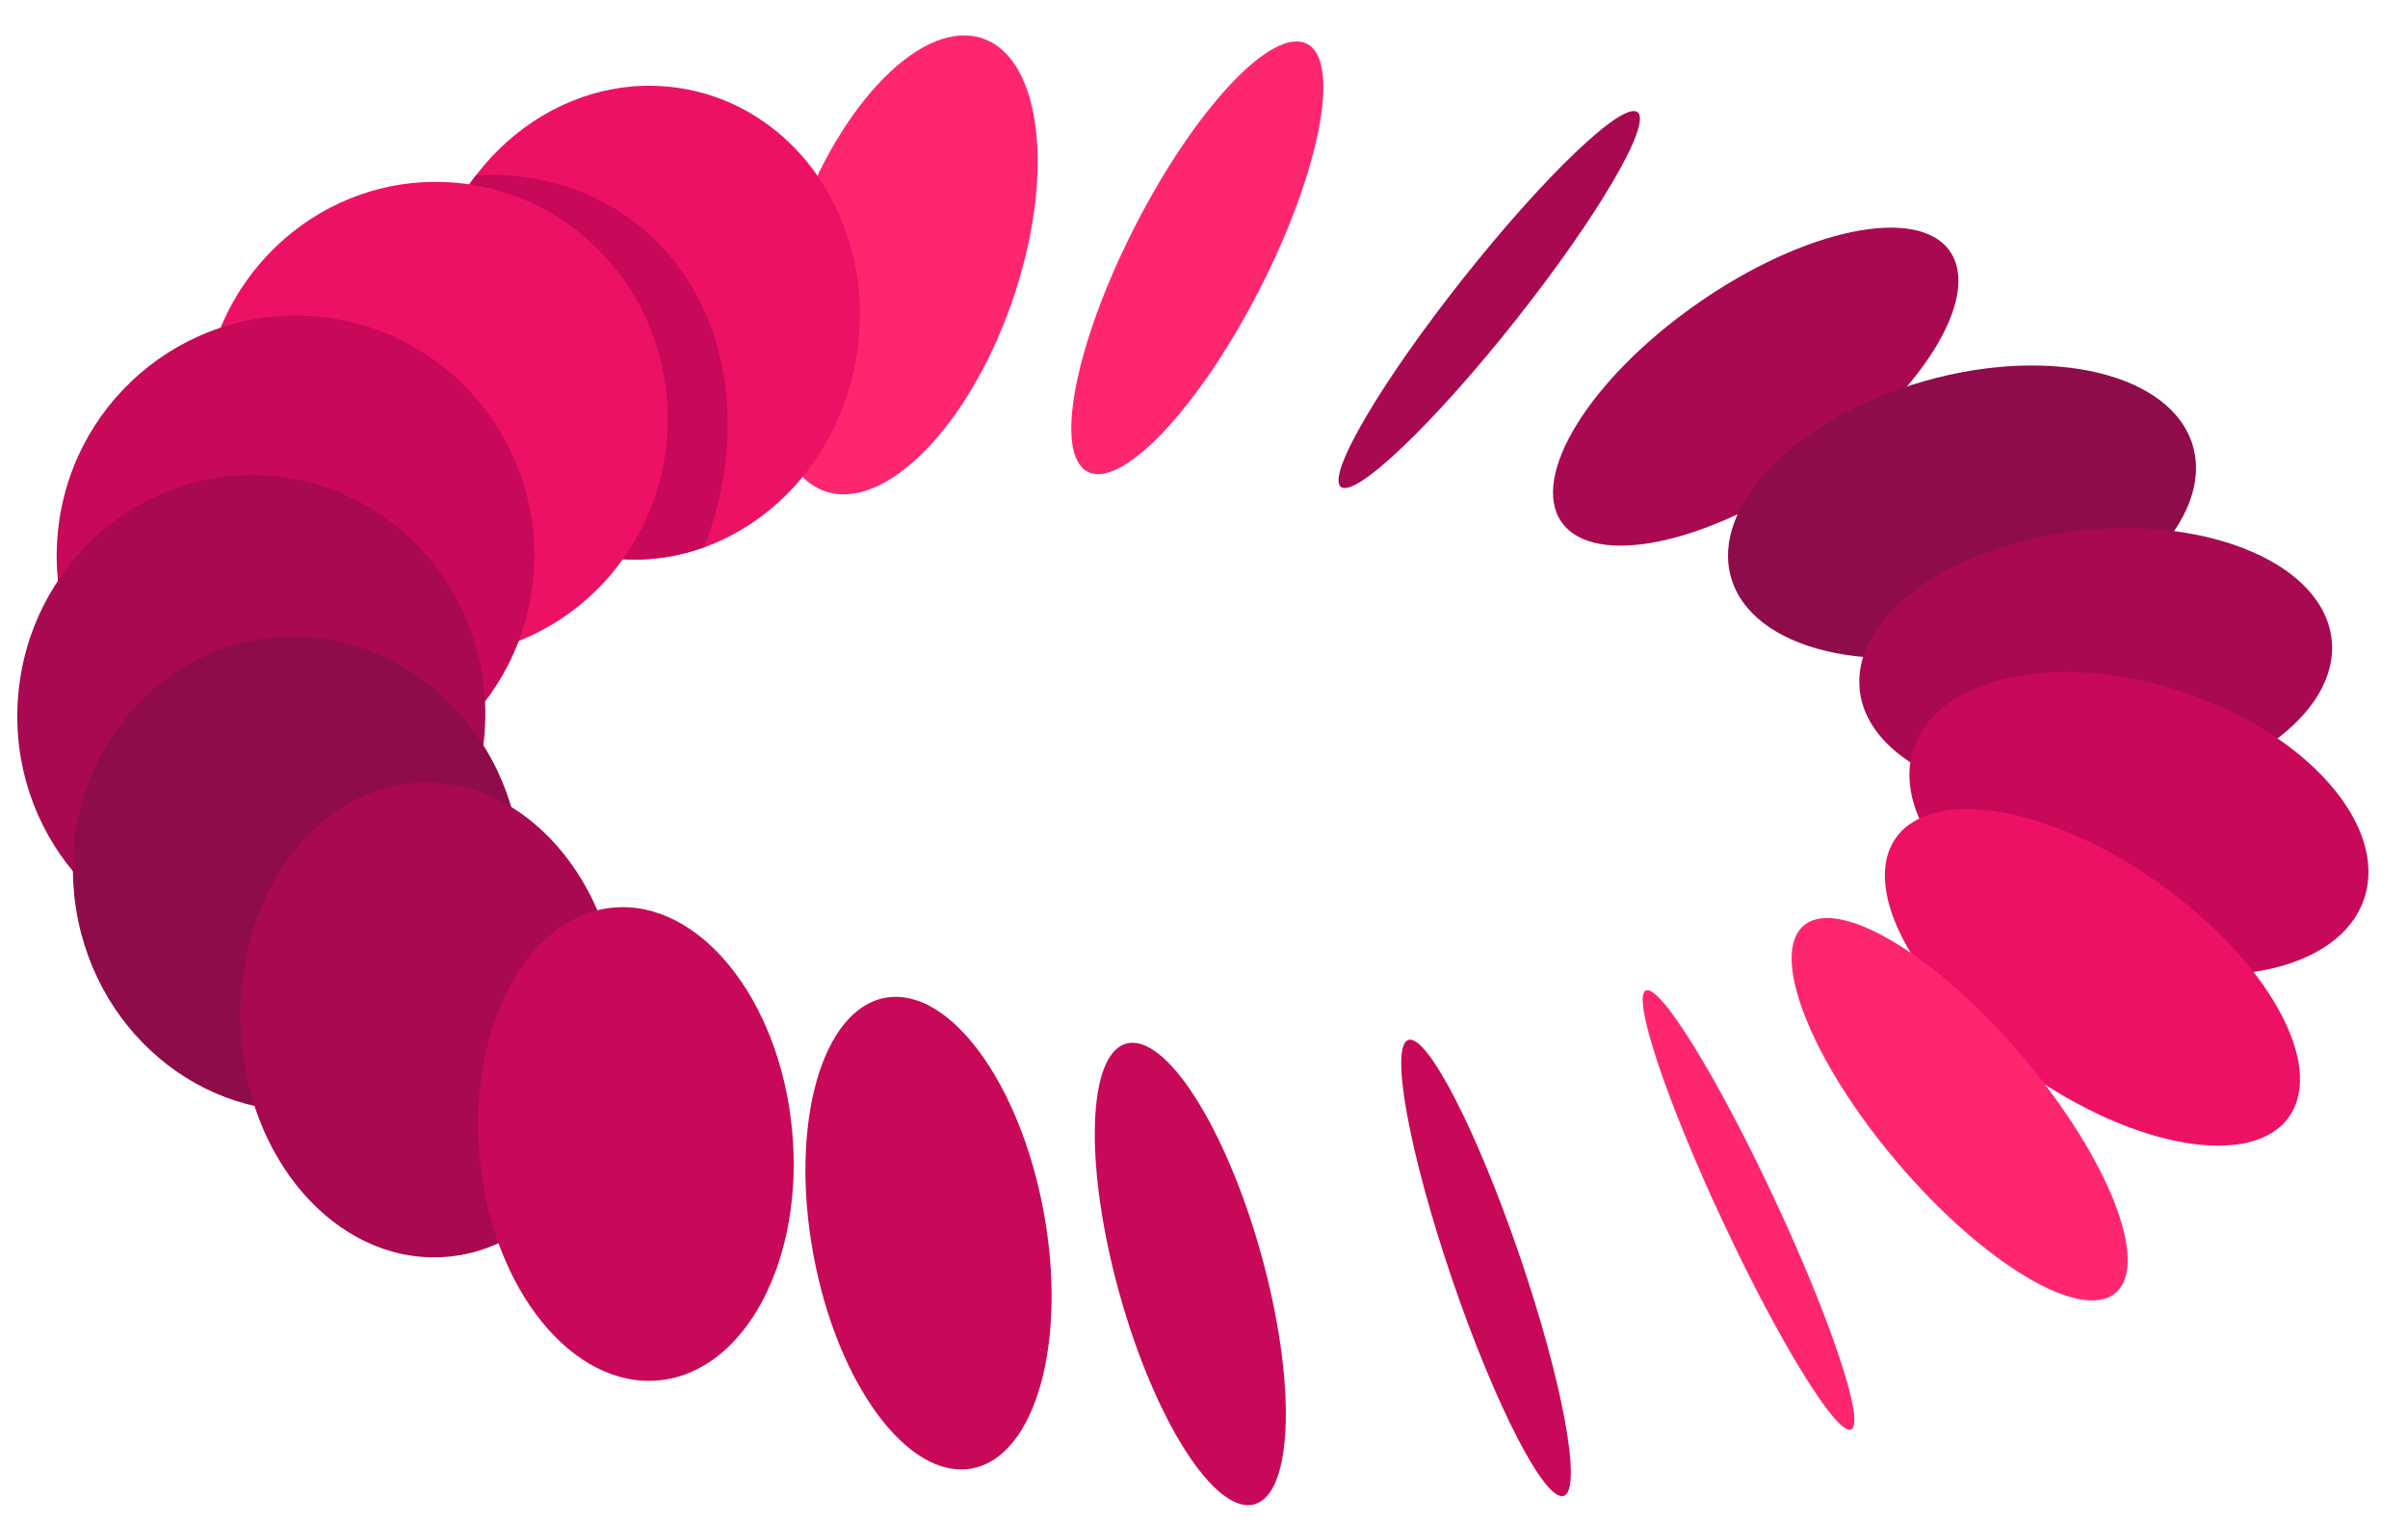
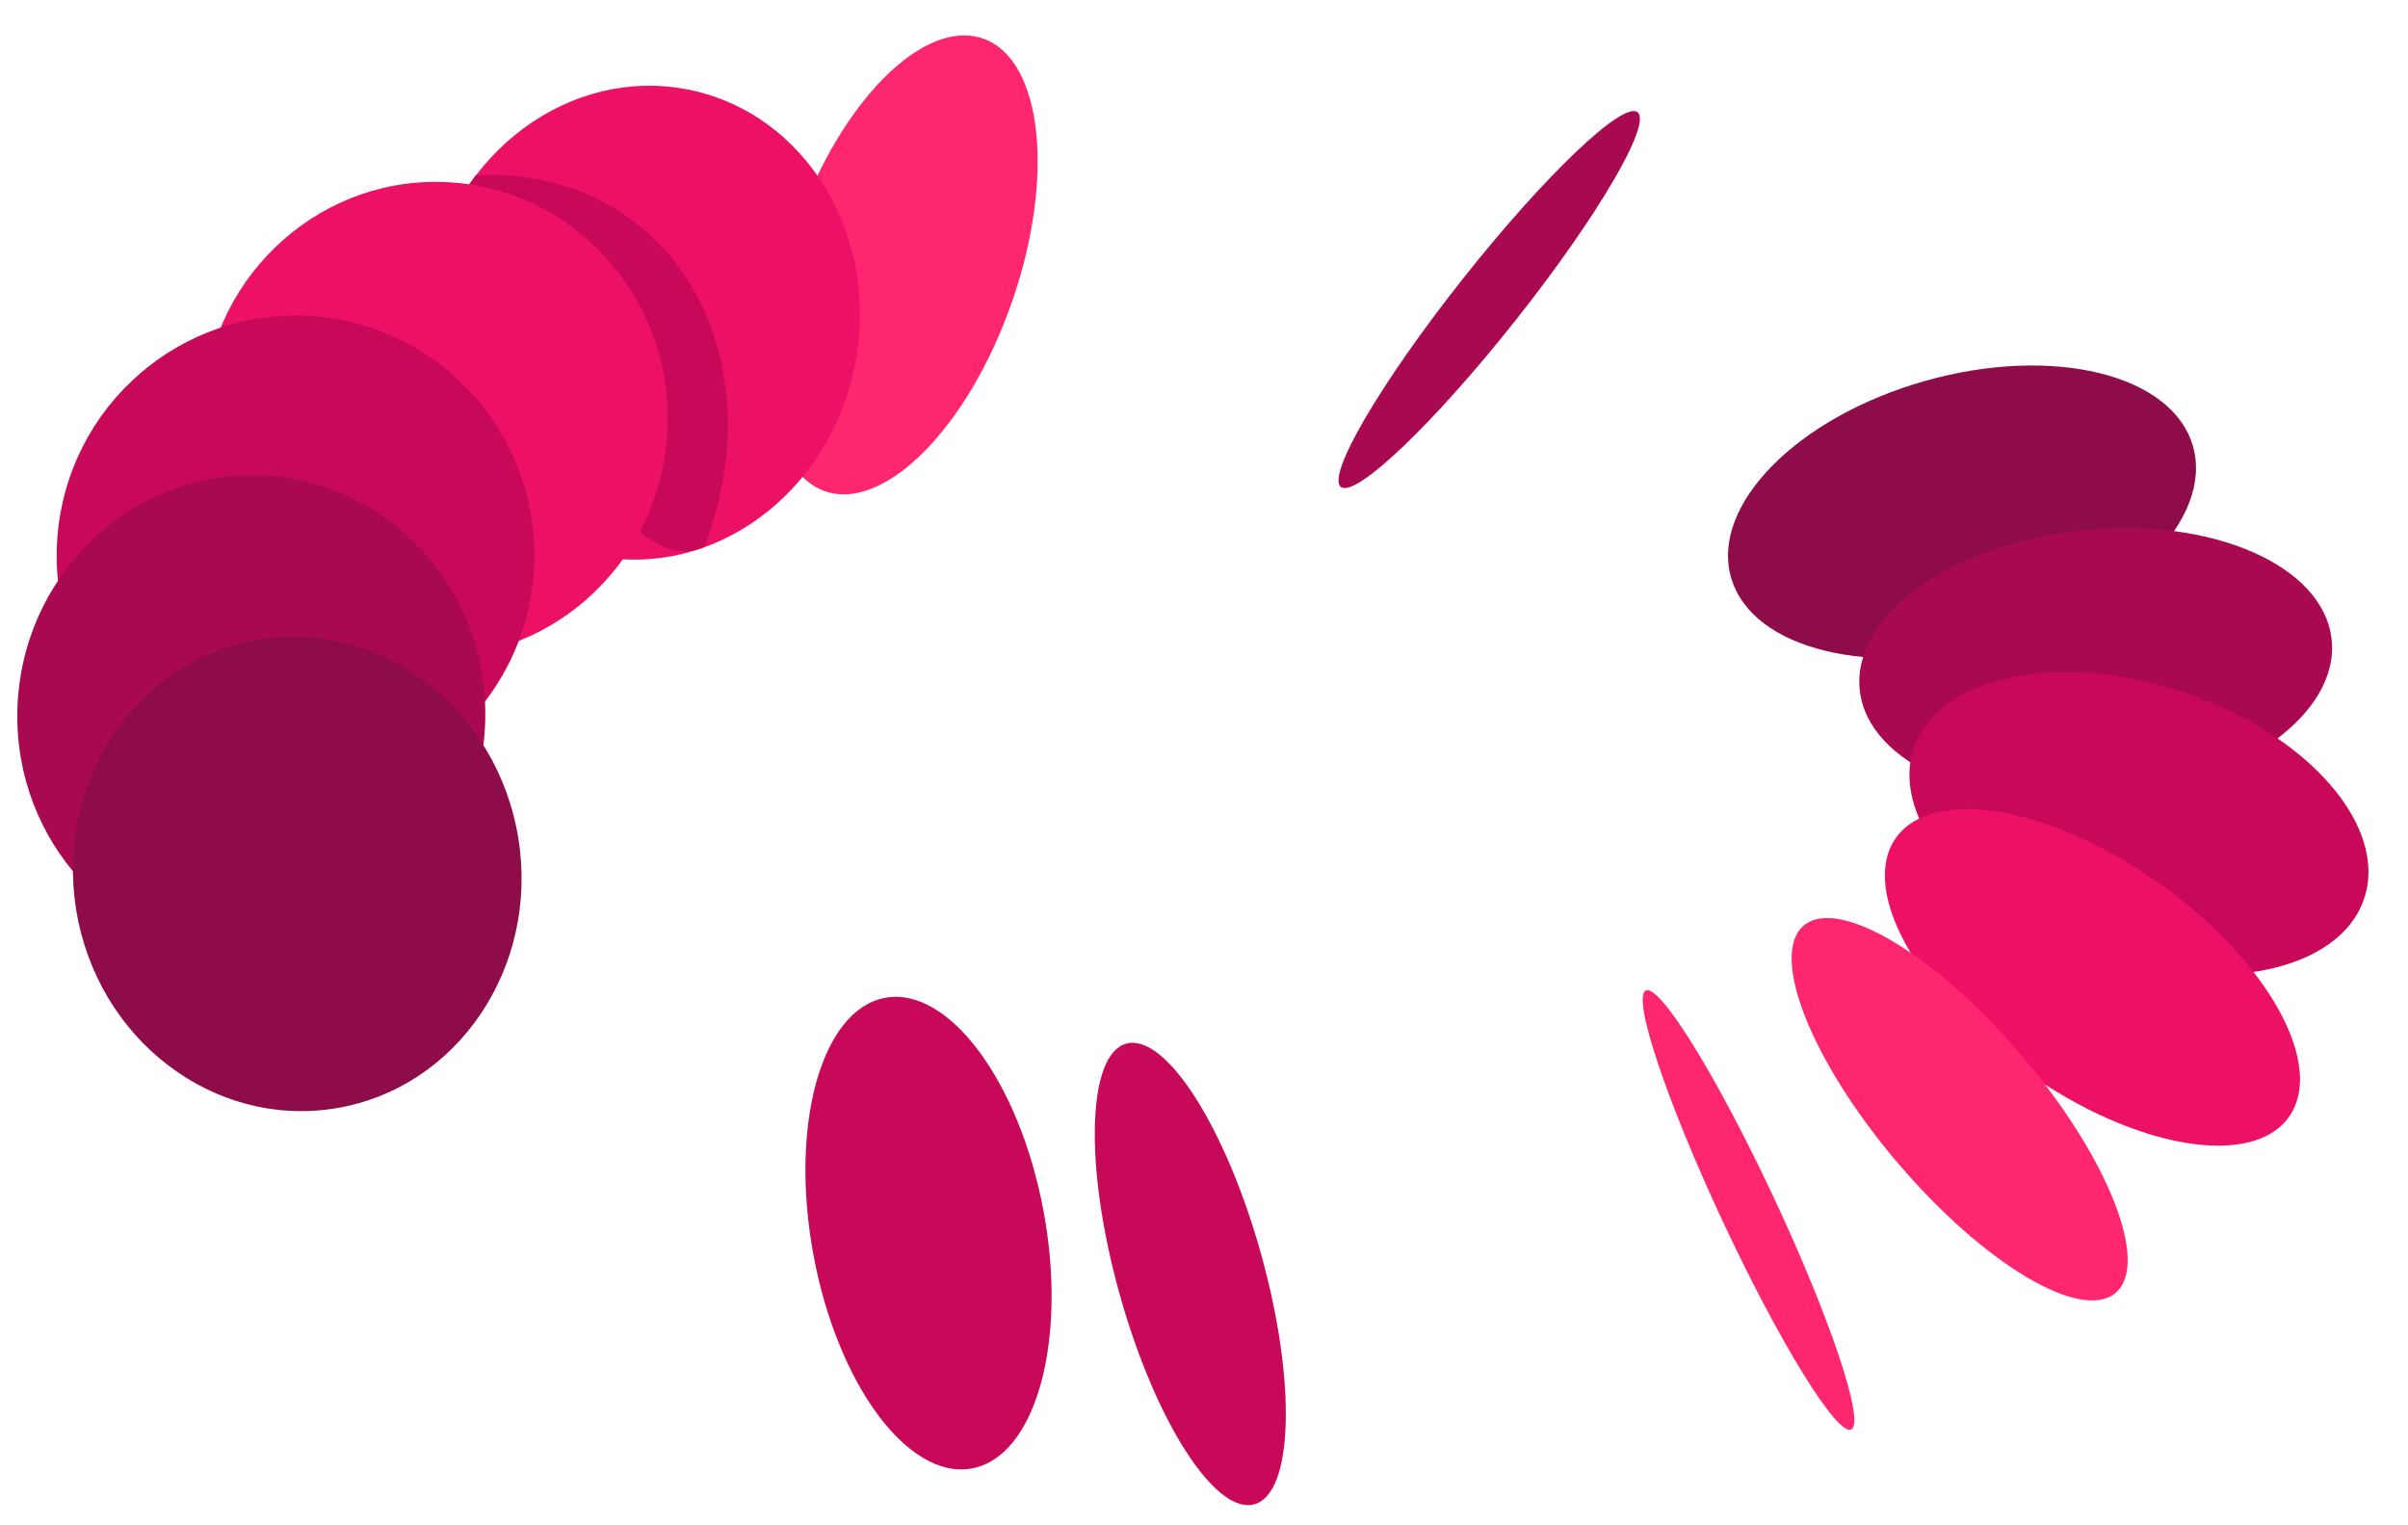
<svg xmlns="http://www.w3.org/2000/svg" width="1224" height="775" viewBox="0 0 1224 775" fill="none">
  <ellipse cx="17.05" cy="121.434" rx="17.05" ry="121.434" transform="matrix(0.785 0.62 -0.621 0.784 819.003 46.467)" fill="#A80950" />
-   <ellipse cx="51.577" cy="120.348" rx="51.577" ry="120.348" transform="matrix(0.573 0.82 -0.82 0.572 961.572 85.363)" fill="#A80950" />
  <ellipse cx="69.128" cy="122.047" rx="69.128" ry="122.047" transform="matrix(0.274 0.962 -0.962 0.273 1095.77 160.321)" fill="#8F0C4A" />
  <ellipse cx="68.731" cy="120.663" rx="68.731" ry="120.663" transform="matrix(0.106 0.994 -0.994 0.106 1177.91 256.753)" fill="#A80950" />
  <ellipse cx="70.453" cy="120.652" rx="70.453" ry="120.652" transform="matrix(-0.316 0.949 -0.949 -0.316 1224 389.758)" fill="#C80858" />
  <ellipse cx="58.608" cy="122.529" rx="58.608" ry="122.529" transform="matrix(-0.58 0.815 -0.815 -0.579 1197.45 519.91)" fill="#ED1166" />
  <ellipse cx="41.649" cy="122.498" rx="41.649" ry="122.498" transform="matrix(-0.763 0.647 -0.647 -0.762 1107.14 630.131)" fill="#FF2670" />
  <ellipse cx="14.31" cy="123.116" rx="14.31" ry="123.116" transform="matrix(-0.906 0.424 -0.424 -0.906 953.949 720.417)" fill="#FF2670" />
-   <ellipse cx="18.168" cy="122.333" rx="18.168" ry="122.333" transform="matrix(-0.947 0.322 -0.323 -0.947 812.074 754.377)" fill="#C80858" />
  <ellipse cx="37.346" cy="121.552" rx="37.346" ry="121.552" transform="matrix(-0.964 0.268 -0.268 -0.963 673.617 754.495)" fill="#C80858" />
-   <ellipse cx="35.488" cy="122.185" rx="35.488" ry="122.185" transform="matrix(0.89 0.456 0.456 -0.89 521.305 223.566)" fill="#FF2670" />
  <ellipse cx="58.037" cy="121.836" rx="58.037" ry="121.836" transform="matrix(0.944 0.33 0.33 -0.944 364.491 230.476)" fill="#FF2670" />
  <ellipse cx="110.419" cy="120.793" rx="110.419" ry="120.793" transform="matrix(0.981 0.193 0.193 -0.981 194.703 261.183)" fill="#ED1166" />
-   <path fill-rule="evenodd" clip-rule="evenodd" d="M357.925 278.095C382.109 215.722 369.527 148.293 321.891 112.402C298.743 94.962 270.705 87.519 241.869 89.109C230.391 104.184 221.989 122.352 218.004 142.62C205.135 208.079 243.214 270.665 303.055 282.411C321.905 286.11 340.665 284.324 357.925 278.095Z" fill="#C80858" />
+   <path fill-rule="evenodd" clip-rule="evenodd" d="M357.925 278.095C382.109 215.722 369.527 148.293 321.891 112.402C298.743 94.962 270.705 87.519 241.869 89.109C230.391 104.184 221.989 122.352 218.004 142.62C321.905 286.11 340.665 284.324 357.925 278.095Z" fill="#C80858" />
  <ellipse cx="118.312" cy="120.789" rx="118.312" ry="120.789" transform="matrix(0.997 0.075 0.075 -0.997 94.128 324.74)" fill="#ED1166" />
  <ellipse cx="121.423" cy="121.992" rx="121.423" ry="121.992" transform="matrix(0.997 0.075 0.075 -0.997 20.016 394.852)" fill="#C80858" />
  <ellipse cx="118.949" cy="121.992" rx="118.949" ry="121.992" transform="matrix(0.997 0.075 0.075 -0.997 0 476.211)" fill="#A80950" />
  <ellipse cx="113.849" cy="120.714" rx="113.849" ry="120.714" transform="matrix(0.987 -0.16 -0.16 -0.987 58.034 581.515)" fill="#8F0C4A" />
-   <ellipse cx="96.612" cy="120.711" rx="96.612" ry="120.711" transform="matrix(0.999 -0.043 -0.043 -0.999 127.452 643.09)" fill="#A80950" />
-   <ellipse cx="79.757" cy="120.712" rx="79.757" ry="120.712" transform="matrix(0.995 -0.097 -0.098 -0.995 255.673 709.25)" fill="#C80858" />
  <ellipse cx="59.509" cy="121.546" rx="59.509" ry="121.546" transform="matrix(0.984 -0.18 -0.181 -0.984 435.412 757.02)" fill="#C80858" />
</svg>